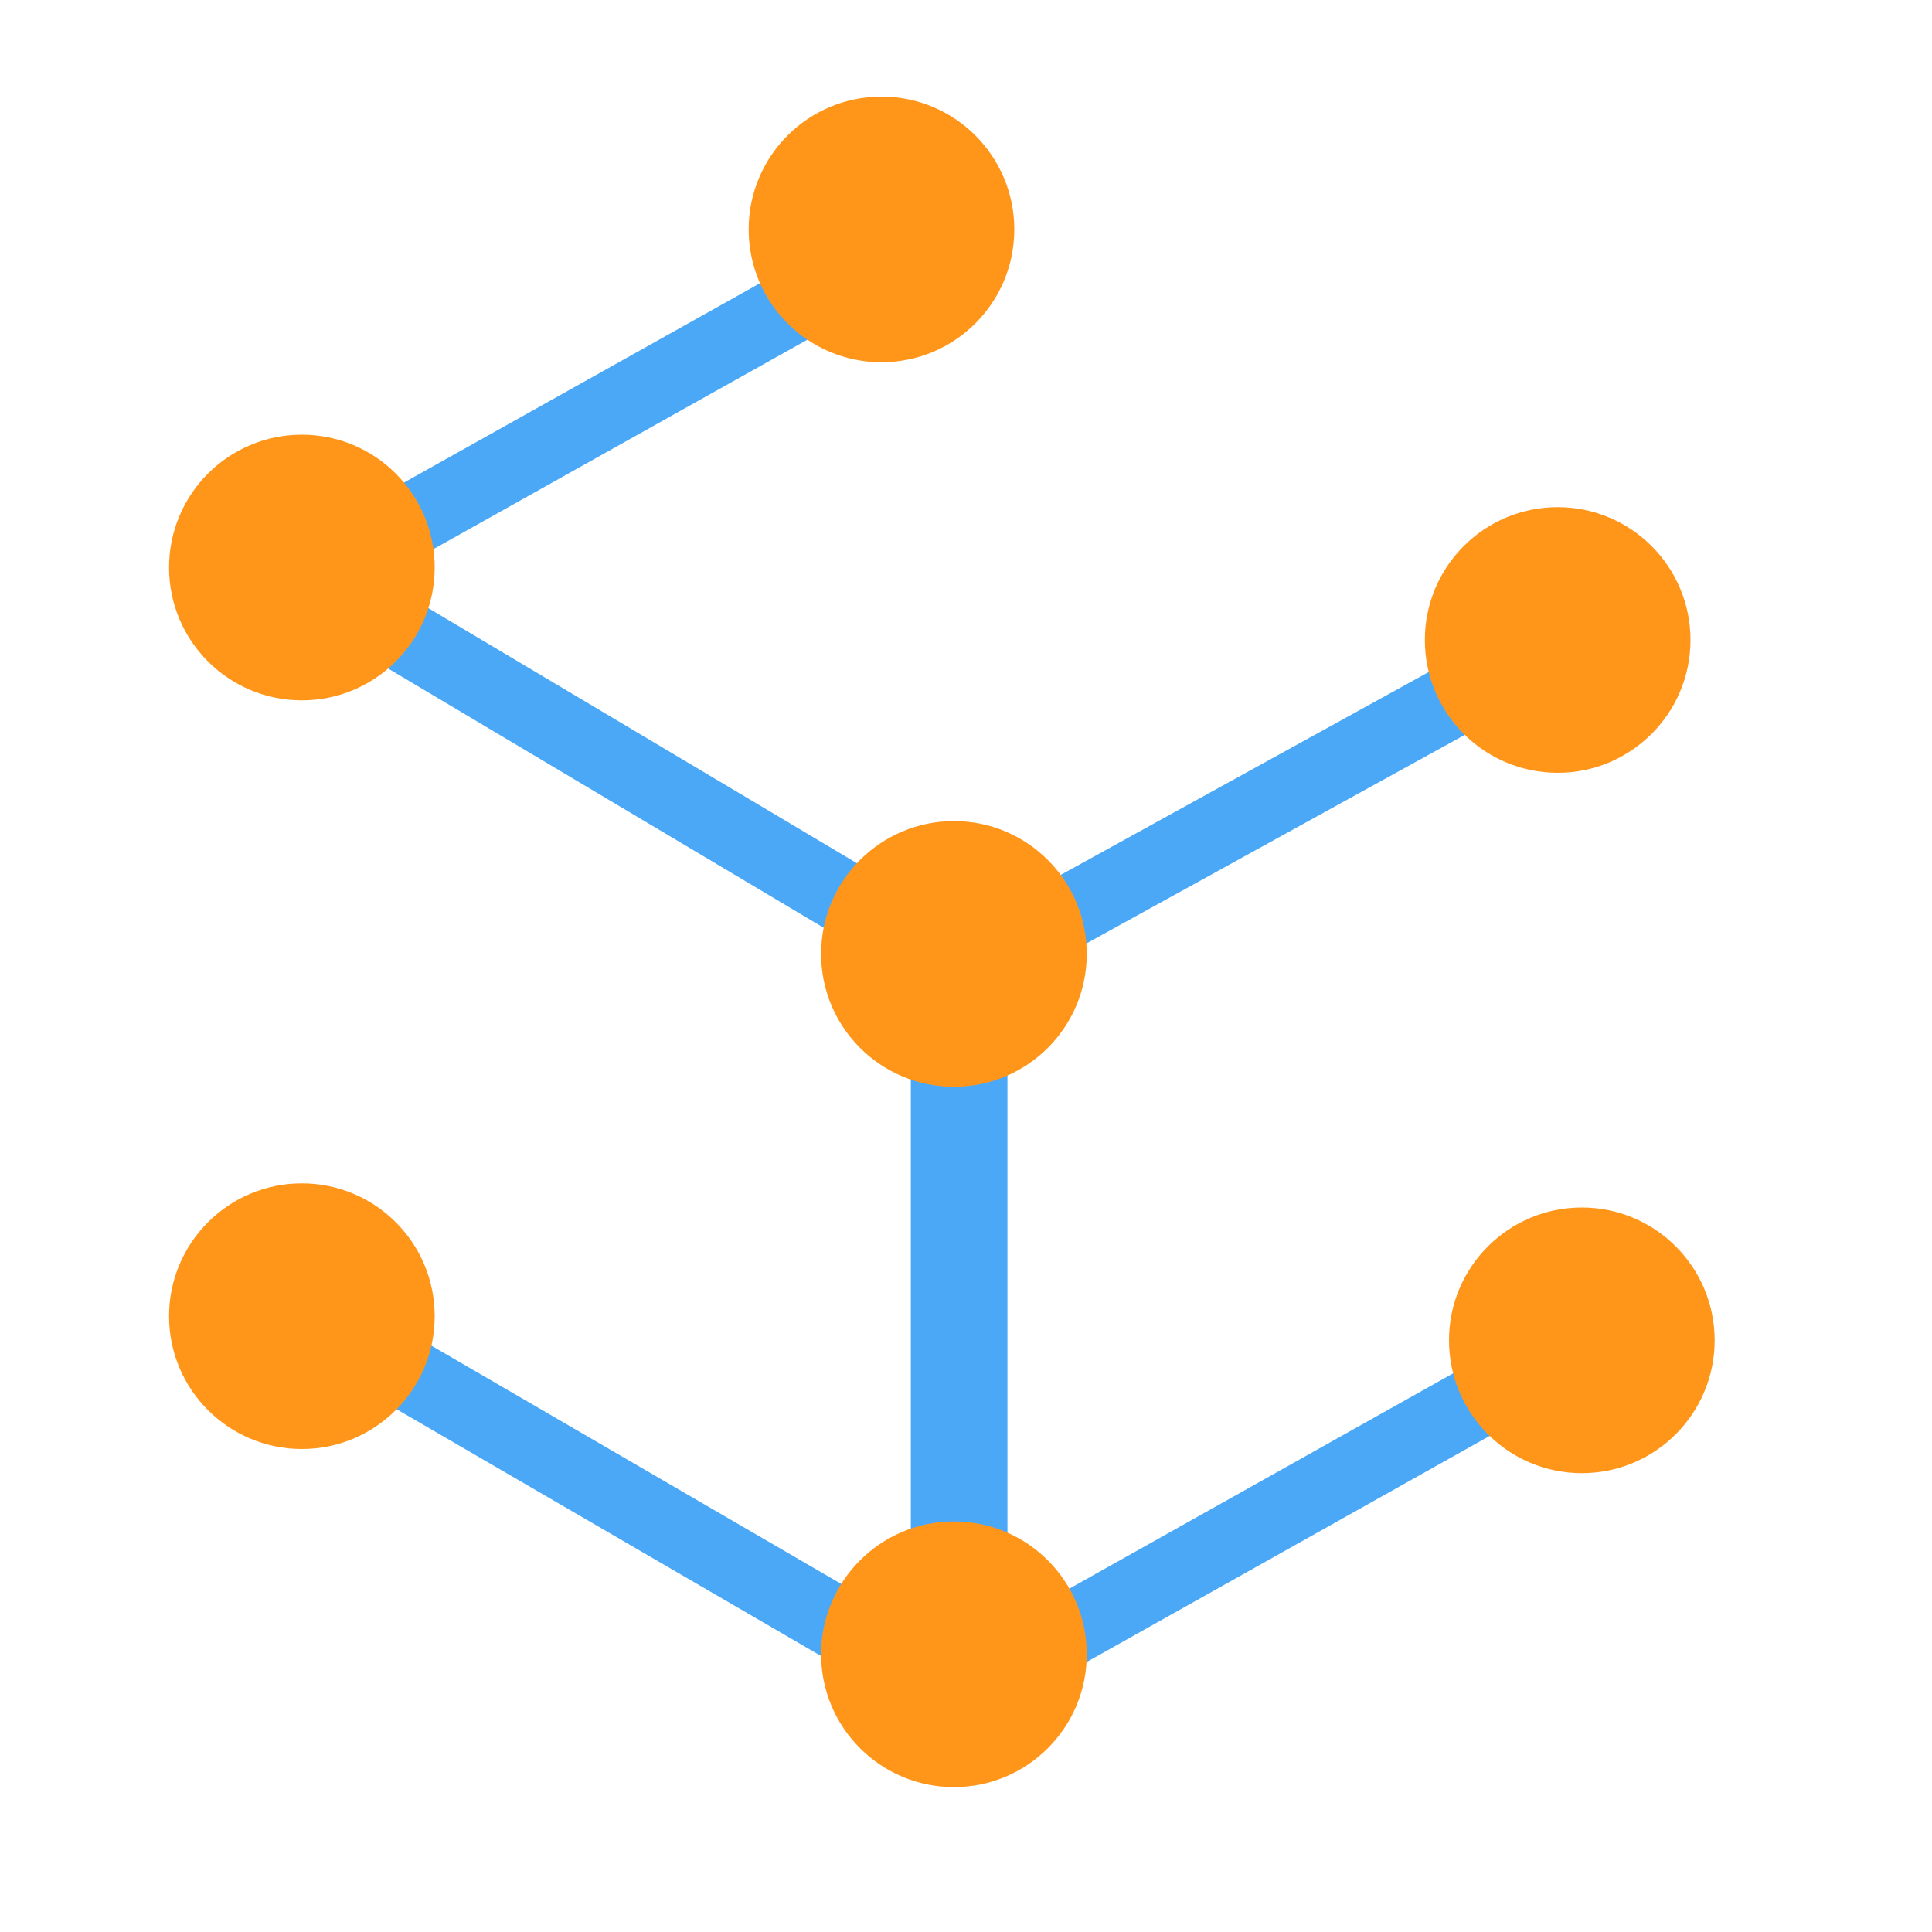
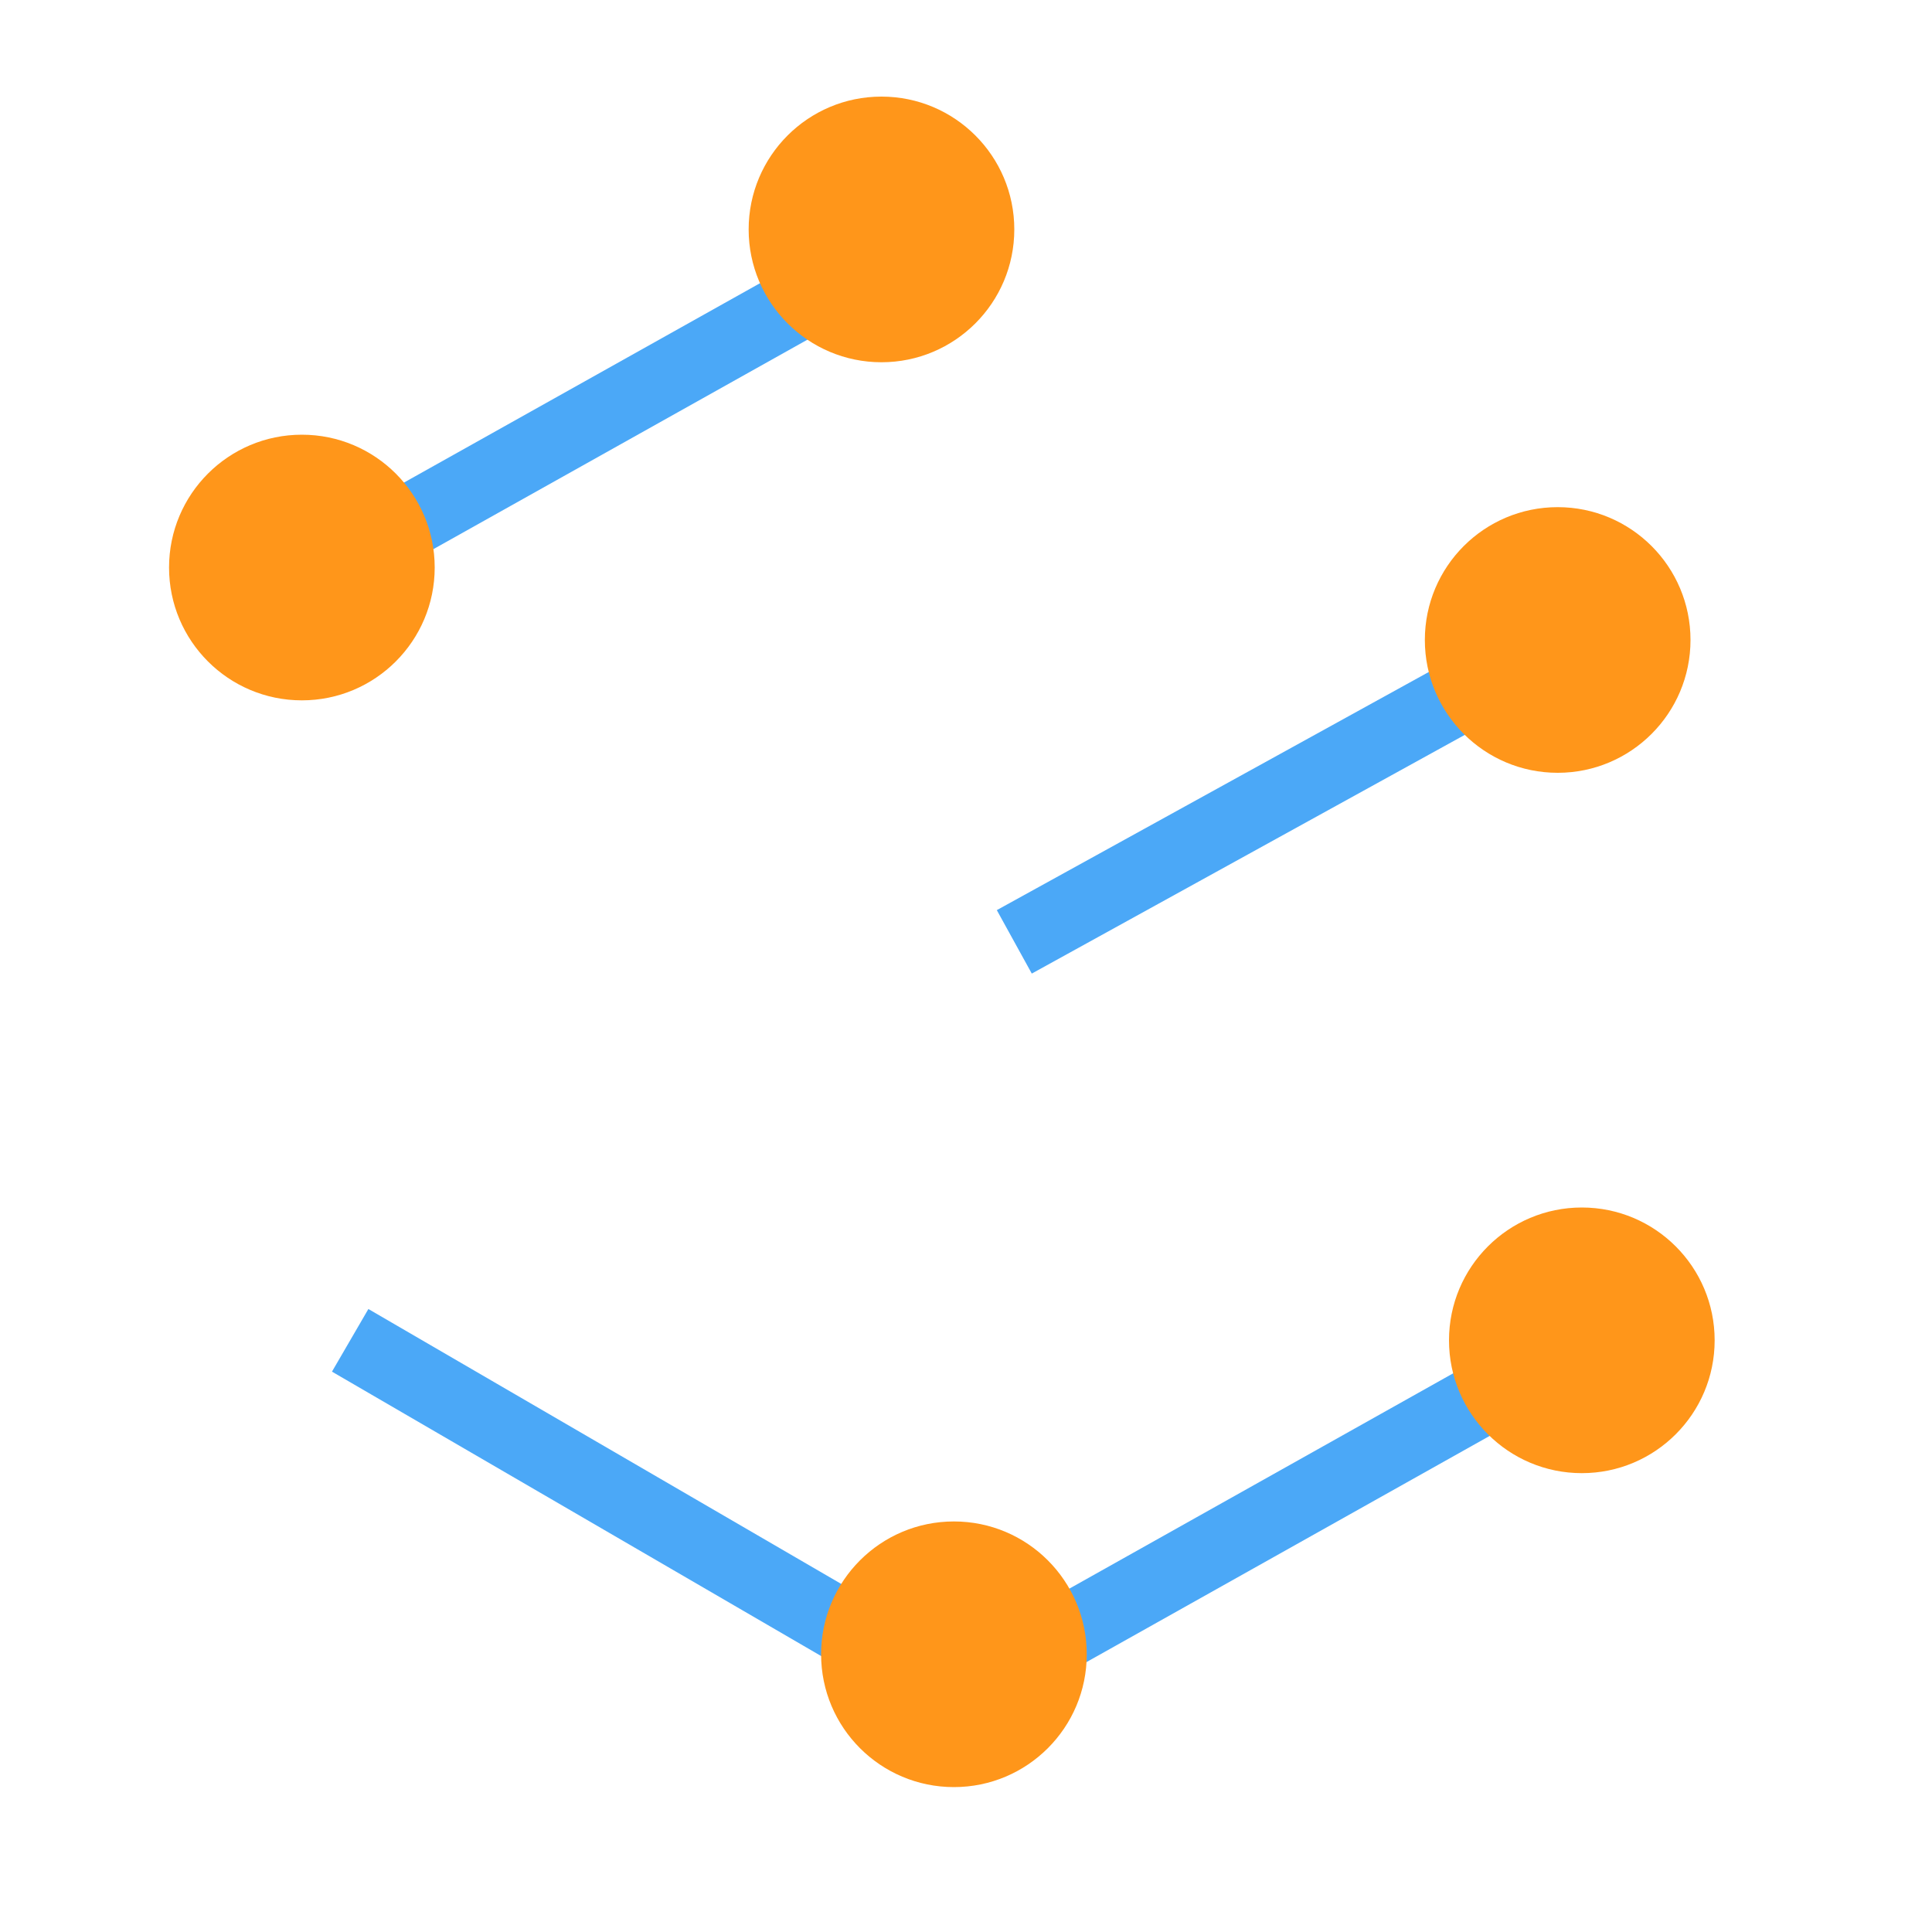
<svg xmlns="http://www.w3.org/2000/svg" width="80" height="80" viewBox="0 0 80 80" fill="none">
-   <path d="M39.716 43.5V66.696" stroke="#4BA8F7" stroke-width="4" />
  <path d="M62.318 27.799L42 39" stroke="#4BA8F7" stroke-width="3" />
  <circle cx="64.5" cy="26.5" r="5.5" fill="#FF961A" />
  <path d="M33.136 12.513L15.766 22.24" stroke="#4BA8F7" stroke-width="3" />
  <circle cx="36.5" cy="9.5" r="5.5" fill="#FF961A" />
-   <path d="M14.5 25L35.5 37.5" stroke="#4BA8F7" stroke-width="3" />
-   <circle cx="39.5" cy="39.5" r="5.5" fill="#FF961A" />
  <circle cx="12.5" cy="23.5" r="5.5" fill="#FF961A" />
  <path d="M63 57L42.5 68.5" stroke="#4BA8F7" stroke-width="3" />
  <circle cx="65.5" cy="55.5" r="5.5" fill="#FF961A" />
  <path d="M14.5 55.5L36 68" stroke="#4BA8F7" stroke-width="3" />
  <circle cx="39.5" cy="68.5" r="5.5" fill="#FF961A" />
-   <circle cx="12.5" cy="54.5" r="5.5" fill="#FF961A" />
</svg>